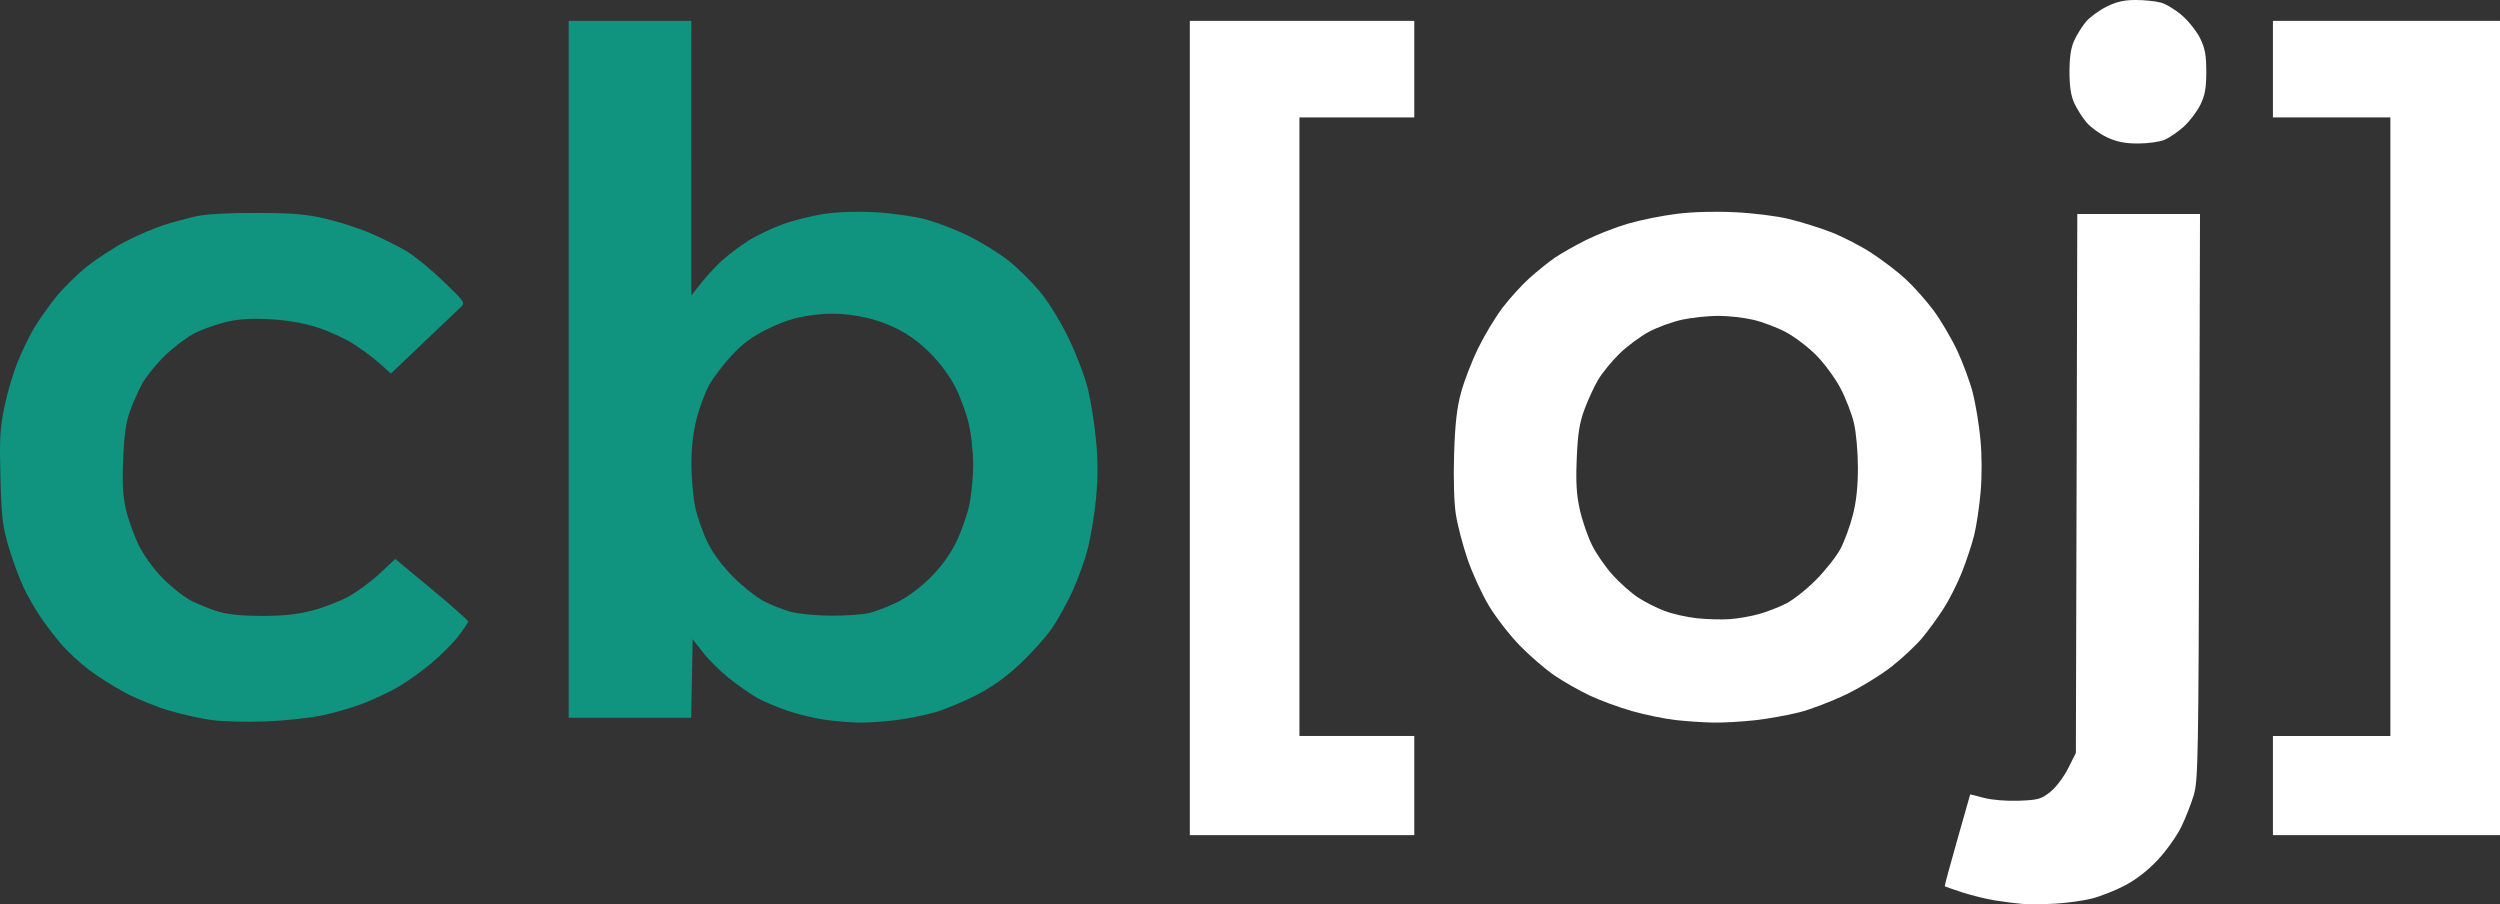
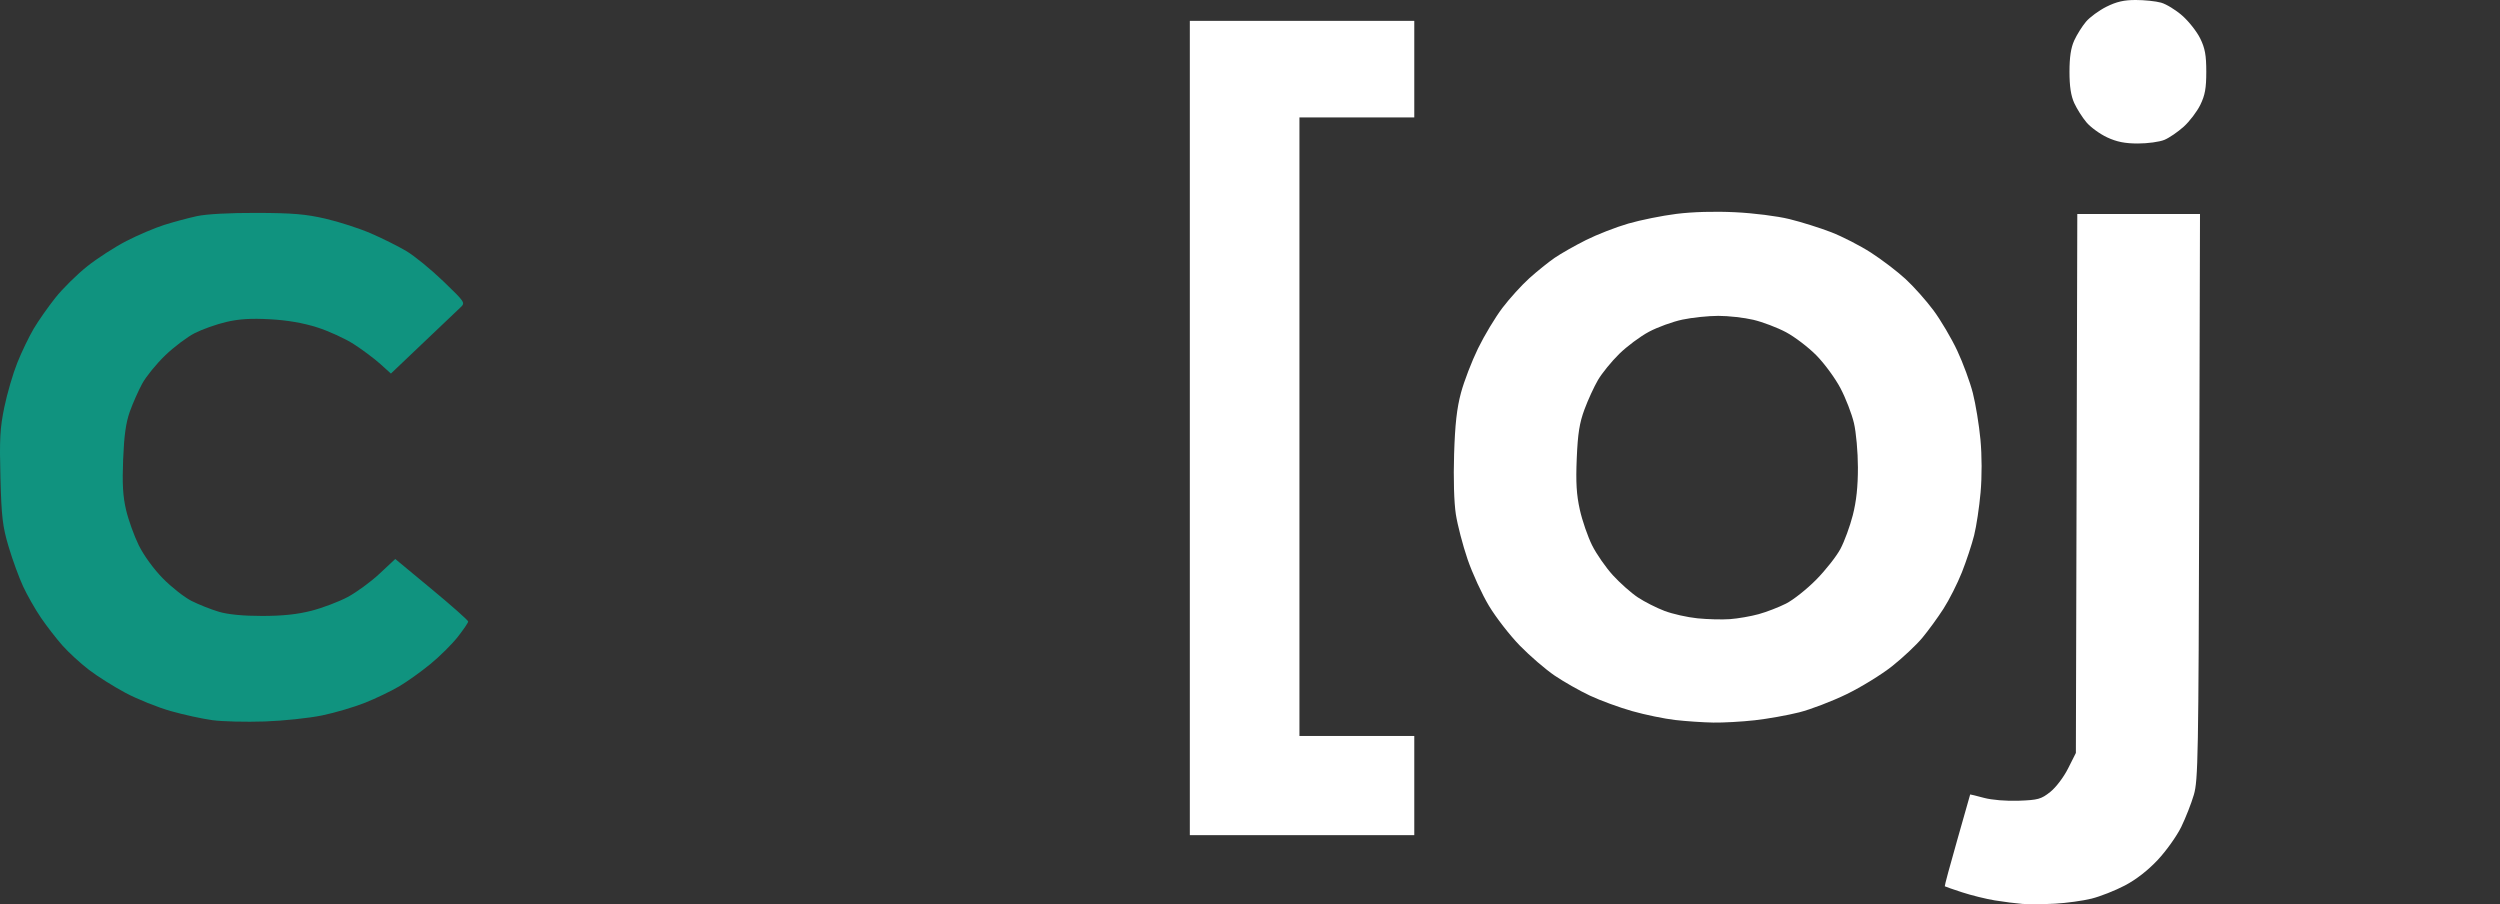
<svg xmlns="http://www.w3.org/2000/svg" xmlns:ns1="http://www.inkscape.org/namespaces/inkscape" xmlns:ns2="http://sodipodi.sourceforge.net/DTD/sodipodi-0.dtd" ns1:version="1.0 (4035a4fb49, 2020-05-01)" ns2:docname="LOGOBLACK.svg" viewBox="0 0 306.524 110.867" height="110.867" width="306.525" id="svg10" version="1.1">
  <rect x="0" y="0" width="306.524" height="110.867" fill="#333333" stroke="none" />
  <defs id="defs14" />
  <ns2:namedview ns1:current-layer="g18" ns1:window-maximized="1" ns1:window-y="-8" ns1:window-x="1912" ns1:cy="48.67655" ns1:cx="95.022487" ns1:zoom="3.2344932" showgrid="false" id="namedview12" ns1:window-height="1017" ns1:window-width="1920" ns1:pageshadow="2" ns1:pageopacity="0" guidetolerance="10" gridtolerance="10" objecttolerance="10" borderopacity="1" bordercolor="#666666" pagecolor="#ffffff" />
  <g transform="translate(-6.023,-6.971)" id="g18" ns1:label="Image" ns1:groupmode="layer">
    <path id="path910" d="m 268.158,24.566 c -1.601,-0.002 -2.593,-0.2 -3.783,-0.754 -0.887,-0.413 -2.025,-1.24 -2.529,-1.837 -0.504,-0.597 -1.179,-1.662 -1.5,-2.366 -0.409,-0.898 -0.584,-2.044 -0.584,-3.84 0,-1.796 0.174,-2.942 0.584,-3.84 0.321,-0.704 0.969,-1.737 1.44,-2.295 0.471,-0.558 1.602,-1.386 2.512,-1.84 1.233,-0.614 2.149,-0.824 3.592,-0.823 1.065,9.92e-4 2.459,0.147 3.096,0.324 0.638,0.177 1.814,0.898 2.613,1.602 0.8,0.704 1.787,1.962 2.195,2.796 0.587,1.2 0.741,2.05 0.741,4.076 0,2.018 -0.155,2.877 -0.733,4.06 -0.403,0.825 -1.316,2.027 -2.03,2.671 -0.713,0.644 -1.78,1.373 -2.371,1.62 -0.591,0.247 -2.051,0.447 -3.245,0.446 z" style="fill:#ffffff;fill-opacity:1;stroke-width:0.32" />
-     <path d="m 216.067,95.565 c -1.232,-0.021 -3.32,-0.162 -4.64,-0.313 -1.32,-0.151 -3.696,-0.641 -5.28,-1.09 -1.584,-0.448 -3.916,-1.303 -5.181,-1.899 -1.266,-0.596 -3.21,-1.7 -4.32,-2.452 -1.11,-0.752 -3.027,-2.401 -4.259,-3.663 -1.232,-1.262 -2.943,-3.464 -3.802,-4.893 -0.859,-1.428 -2.041,-4.003 -2.628,-5.721 -0.586,-1.718 -1.232,-4.202 -1.435,-5.519 -0.221,-1.439 -0.306,-4.377 -0.212,-7.36 0.116,-3.674 0.335,-5.63 0.844,-7.525 0.378,-1.408 1.319,-3.856 2.091,-5.44 0.772,-1.584 2.12,-3.824 2.996,-4.977 0.876,-1.154 2.362,-2.79 3.303,-3.636 0.941,-0.846 2.333,-1.967 3.094,-2.49 0.76,-0.523 2.491,-1.505 3.845,-2.183 1.355,-0.678 3.688,-1.587 5.185,-2.02 1.497,-0.433 4.148,-0.968 5.892,-1.187 1.975,-0.249 4.688,-0.326 7.198,-0.204 2.282,0.11 5.17,0.474 6.662,0.84 1.449,0.355 3.753,1.078 5.12,1.607 1.367,0.529 3.566,1.658 4.886,2.51 1.32,0.851 3.219,2.299 4.22,3.218 1.001,0.919 2.551,2.657 3.444,3.862 0.893,1.205 2.203,3.426 2.91,4.935 0.707,1.509 1.568,3.847 1.913,5.196 0.345,1.349 0.764,3.909 0.931,5.691 0.185,1.968 0.192,4.516 0.018,6.492 -0.157,1.789 -0.515,4.165 -0.795,5.28 -0.28,1.115 -0.954,3.151 -1.498,4.523 -0.544,1.373 -1.564,3.389 -2.268,4.48 -0.703,1.091 -1.872,2.695 -2.597,3.563 -0.725,0.869 -2.379,2.422 -3.675,3.452 -1.296,1.03 -3.816,2.581 -5.601,3.447 -1.784,0.866 -4.396,1.866 -5.804,2.222 -1.408,0.356 -3.856,0.793 -5.44,0.971 -1.584,0.178 -3.888,0.306 -5.12,0.285 z m 2.08,-12.683 c 0.968,-0.071 2.546,-0.345 3.506,-0.609 0.96,-0.264 2.472,-0.848 3.358,-1.297 0.886,-0.449 2.551,-1.768 3.698,-2.932 1.147,-1.163 2.483,-2.86 2.969,-3.771 0.485,-0.911 1.168,-2.77 1.516,-4.131 0.438,-1.711 0.632,-3.522 0.628,-5.864 -0.003,-1.884 -0.219,-4.298 -0.487,-5.436 -0.265,-1.126 -1.007,-3.046 -1.649,-4.266 -0.641,-1.221 -1.972,-3.036 -2.956,-4.033 -0.984,-0.997 -2.666,-2.278 -3.736,-2.846 -1.07,-0.568 -2.869,-1.249 -3.996,-1.515 -1.128,-0.266 -3.058,-0.483 -4.29,-0.482 -1.232,3.2e-4 -3.215,0.207 -4.406,0.46 -1.191,0.252 -3.037,0.923 -4.102,1.491 -1.065,0.567 -2.708,1.791 -3.651,2.72 -0.944,0.929 -2.11,2.362 -2.593,3.185 -0.483,0.823 -1.23,2.45 -1.661,3.615 -0.614,1.66 -0.819,2.957 -0.947,5.996 -0.124,2.95 -0.034,4.459 0.378,6.307 0.297,1.336 0.976,3.301 1.508,4.366 0.532,1.065 1.681,2.717 2.553,3.671 0.872,0.954 2.248,2.174 3.06,2.711 0.811,0.537 2.282,1.282 3.268,1.656 0.987,0.373 2.802,0.781 4.034,0.906 1.232,0.125 3.032,0.17 4,0.099 z" style="display:inline;fill:#ffffff;fill-opacity:1;stroke-width:0.32" id="path906" />
-     <path d="m 111.276,95.569 c -0.973,-0.022 -2.753,-0.167 -3.957,-0.322 -1.204,-0.155 -3.292,-0.65 -4.64,-1.1 -1.348,-0.451 -3.099,-1.192 -3.891,-1.648 -0.792,-0.456 -2.304,-1.515 -3.36,-2.354 -1.056,-0.839 -2.496,-2.261 -3.2,-3.159 l -1.28,-1.634 -0.088,4.809 -0.088,4.809 H 83.259 75.747 V 52.249 9.529 h 7.52 7.52 V 26.358 43.187 l 1.228,-1.549 c 0.675,-0.852 1.835,-2.096 2.578,-2.764 0.743,-0.669 2.155,-1.73 3.138,-2.359 0.983,-0.629 2.89,-1.546 4.237,-2.037 1.347,-0.492 3.658,-1.071 5.135,-1.287 1.654,-0.242 4.044,-0.318 6.225,-0.199 1.947,0.107 4.691,0.489 6.099,0.85 1.408,0.361 3.856,1.305 5.44,2.099 1.584,0.793 3.779,2.162 4.879,3.042 1.099,0.88 2.803,2.569 3.786,3.753 1.043,1.256 2.5,3.619 3.498,5.673 0.941,1.936 2.01,4.739 2.376,6.228 0.366,1.49 0.818,4.345 1.004,6.346 0.242,2.599 0.238,4.659 -0.013,7.212 -0.194,1.966 -0.653,4.726 -1.021,6.134 -0.368,1.408 -1.209,3.729 -1.868,5.158 -0.66,1.429 -1.78,3.453 -2.49,4.499 -0.71,1.046 -2.448,2.99 -3.863,4.321 -1.782,1.676 -3.437,2.865 -5.389,3.871 -1.55,0.798 -3.825,1.75 -5.057,2.114 -1.232,0.365 -3.46,0.81 -4.952,0.99 -1.491,0.18 -3.507,0.309 -4.48,0.287 z m -3.368,-13.108 c 1.76,0.007 3.848,-0.136 4.64,-0.318 0.792,-0.182 2.363,-0.786 3.492,-1.341 1.256,-0.618 2.832,-1.79 4.063,-3.021 1.327,-1.327 2.4,-2.801 3.153,-4.331 0.628,-1.276 1.353,-3.327 1.612,-4.559 0.259,-1.232 0.473,-3.436 0.476,-4.897 0.003,-1.461 -0.229,-3.693 -0.515,-4.96 -0.286,-1.267 -1.023,-3.306 -1.638,-4.531 -0.704,-1.403 -1.864,-2.974 -3.133,-4.243 -1.391,-1.391 -2.743,-2.361 -4.362,-3.129 -1.56,-0.74 -3.232,-1.239 -4.986,-1.487 -1.994,-0.282 -3.286,-0.283 -5.28,-0.007 -1.921,0.266 -3.348,0.714 -5.239,1.645 -1.946,0.957 -3.071,1.786 -4.48,3.297 -1.035,1.11 -2.281,2.757 -2.768,3.661 -0.488,0.904 -1.172,2.757 -1.52,4.118 -0.418,1.634 -0.631,3.517 -0.627,5.544 0.003,1.688 0.213,4.046 0.466,5.241 0.253,1.194 0.935,3.138 1.514,4.32 0.675,1.375 1.803,2.899 3.134,4.235 1.144,1.148 2.815,2.478 3.713,2.955 0.898,0.477 2.41,1.076 3.36,1.332 0.95,0.255 3.167,0.47 4.927,0.478 z" style="display:inline;fill:#10937f;fill-opacity:1;stroke-width:0.32" id="path902" />
+     <path d="m 216.067,95.565 c -1.232,-0.021 -3.32,-0.162 -4.64,-0.313 -1.32,-0.151 -3.696,-0.641 -5.28,-1.09 -1.584,-0.448 -3.916,-1.303 -5.181,-1.899 -1.266,-0.596 -3.21,-1.7 -4.32,-2.452 -1.11,-0.752 -3.027,-2.401 -4.259,-3.663 -1.232,-1.262 -2.943,-3.464 -3.802,-4.893 -0.859,-1.428 -2.041,-4.003 -2.628,-5.721 -0.586,-1.718 -1.232,-4.202 -1.435,-5.519 -0.221,-1.439 -0.306,-4.377 -0.212,-7.36 0.116,-3.674 0.335,-5.63 0.844,-7.525 0.378,-1.408 1.319,-3.856 2.091,-5.44 0.772,-1.584 2.12,-3.824 2.996,-4.977 0.876,-1.154 2.362,-2.79 3.303,-3.636 0.941,-0.846 2.333,-1.967 3.094,-2.49 0.76,-0.523 2.491,-1.505 3.845,-2.183 1.355,-0.678 3.688,-1.587 5.185,-2.02 1.497,-0.433 4.148,-0.968 5.892,-1.187 1.975,-0.249 4.688,-0.326 7.198,-0.204 2.282,0.11 5.17,0.474 6.662,0.84 1.449,0.355 3.753,1.078 5.12,1.607 1.367,0.529 3.566,1.658 4.886,2.51 1.32,0.851 3.219,2.299 4.22,3.218 1.001,0.919 2.551,2.657 3.444,3.862 0.893,1.205 2.203,3.426 2.91,4.935 0.707,1.509 1.568,3.847 1.913,5.196 0.345,1.349 0.764,3.909 0.931,5.691 0.185,1.968 0.192,4.516 0.018,6.492 -0.157,1.789 -0.515,4.165 -0.795,5.28 -0.28,1.115 -0.954,3.151 -1.498,4.523 -0.544,1.373 -1.564,3.389 -2.268,4.48 -0.703,1.091 -1.872,2.695 -2.597,3.563 -0.725,0.869 -2.379,2.422 -3.675,3.452 -1.296,1.03 -3.816,2.581 -5.601,3.447 -1.784,0.866 -4.396,1.866 -5.804,2.222 -1.408,0.356 -3.856,0.793 -5.44,0.971 -1.584,0.178 -3.888,0.306 -5.12,0.285 z m 2.08,-12.683 c 0.968,-0.071 2.546,-0.345 3.506,-0.609 0.96,-0.264 2.472,-0.848 3.358,-1.297 0.886,-0.449 2.551,-1.768 3.698,-2.932 1.147,-1.163 2.483,-2.86 2.969,-3.771 0.485,-0.911 1.168,-2.77 1.516,-4.131 0.438,-1.711 0.632,-3.522 0.628,-5.864 -0.003,-1.884 -0.219,-4.298 -0.487,-5.436 -0.265,-1.126 -1.007,-3.046 -1.649,-4.266 -0.641,-1.221 -1.972,-3.036 -2.956,-4.033 -0.984,-0.997 -2.666,-2.278 -3.736,-2.846 -1.07,-0.568 -2.869,-1.249 -3.996,-1.515 -1.128,-0.266 -3.058,-0.483 -4.29,-0.482 -1.232,3.2e-4 -3.215,0.207 -4.406,0.46 -1.191,0.252 -3.037,0.923 -4.102,1.491 -1.065,0.567 -2.708,1.791 -3.651,2.72 -0.944,0.929 -2.11,2.362 -2.593,3.185 -0.483,0.823 -1.23,2.45 -1.661,3.615 -0.614,1.66 -0.819,2.957 -0.947,5.996 -0.124,2.95 -0.034,4.459 0.378,6.307 0.297,1.336 0.976,3.301 1.508,4.366 0.532,1.065 1.681,2.717 2.553,3.671 0.872,0.954 2.248,2.174 3.06,2.711 0.811,0.537 2.282,1.282 3.268,1.656 0.987,0.373 2.802,0.781 4.034,0.906 1.232,0.125 3.032,0.17 4,0.099 " style="display:inline;fill:#ffffff;fill-opacity:1;stroke-width:0.32" id="path906" />
    <path id="path900" d="m 38.467,95.431 c -2.288,0.079 -5.168,0.007 -6.4,-0.159 -1.232,-0.167 -3.536,-0.671 -5.12,-1.12 -1.584,-0.45 -4.067,-1.448 -5.518,-2.219 -1.451,-0.771 -3.488,-2.056 -4.527,-2.855 -1.039,-0.799 -2.497,-2.141 -3.239,-2.98 -0.743,-0.84 -1.922,-2.365 -2.621,-3.39 -0.699,-1.025 -1.683,-2.753 -2.188,-3.84 -0.505,-1.087 -1.302,-3.273 -1.773,-4.857 -0.743,-2.502 -0.875,-3.614 -1.005,-8.48 -0.127,-4.73 -0.052,-6.073 0.479,-8.644 0.346,-1.674 1.062,-4.122 1.59,-5.44 0.528,-1.318 1.428,-3.188 1.999,-4.156 0.571,-0.968 1.771,-2.682 2.667,-3.809 0.896,-1.127 2.648,-2.859 3.893,-3.848 1.245,-0.99 3.411,-2.39 4.813,-3.111 1.402,-0.721 3.485,-1.608 4.629,-1.971 1.144,-0.363 2.944,-0.847 4,-1.077 1.18,-0.257 4.016,-0.411 7.36,-0.4 4.401,0.014 6.012,0.15 8.437,0.711 1.648,0.381 4.142,1.189 5.542,1.794 1.4,0.605 3.355,1.58 4.345,2.166 0.99,0.586 3.03,2.251 4.535,3.7 2.709,2.609 2.729,2.64 2.099,3.234 -0.35,0.33 -2.408,2.286 -4.574,4.347 l -3.937,3.747 -1.293,-1.168 c -0.711,-0.642 -2.168,-1.734 -3.237,-2.425 -1.069,-0.691 -3.108,-1.625 -4.53,-2.075 -1.724,-0.545 -3.652,-0.876 -5.785,-0.991 -2.331,-0.126 -3.787,-0.035 -5.363,0.337 -1.19,0.281 -2.913,0.891 -3.831,1.356 -0.917,0.465 -2.55,1.692 -3.628,2.728 -1.078,1.036 -2.348,2.595 -2.822,3.465 -0.474,0.87 -1.159,2.417 -1.523,3.436 -0.481,1.349 -0.705,2.942 -0.82,5.854 -0.12,3.031 -0.032,4.537 0.363,6.219 0.287,1.221 0.986,3.163 1.553,4.317 0.608,1.237 1.819,2.902 2.951,4.056 1.056,1.077 2.64,2.322 3.52,2.767 0.88,0.445 2.382,1.041 3.338,1.325 1.145,0.34 2.957,0.516 5.309,0.516 2.508,0 4.306,-0.188 6.042,-0.632 1.359,-0.348 3.359,-1.104 4.443,-1.68 1.084,-0.576 2.843,-1.863 3.909,-2.859 l 1.938,-1.811 4.47,3.704 c 2.459,2.037 4.47,3.821 4.47,3.963 0,0.142 -0.576,0.992 -1.28,1.887 -0.704,0.896 -2.216,2.396 -3.36,3.333 -1.144,0.938 -2.872,2.17 -3.84,2.74 -0.968,0.569 -2.837,1.467 -4.153,1.994 -1.316,0.528 -3.692,1.229 -5.28,1.559 -1.588,0.329 -4.759,0.664 -7.047,0.743 z" style="fill:#10937f;fill-opacity:1;stroke-width:0.32" />
-     <path id="path898" d="m 298.627,109.369 h -13.92 v -6.08 -6.08 h 7.2 7.2 V 59.289 21.369 h -7.2 -7.2 v -5.92 -5.92 h 13.92 13.92 V 59.449 109.369 Z" style="fill:#ffffff;fill-opacity:1;stroke-width:0.32" />
    <path id="path896" d="M 165.667,109.369 H 151.907 V 59.449 9.529 h 13.76 13.76 v 5.92 5.92 h -7.04 -7.04 v 37.92 37.92 h 7.04 7.04 v 6.08 6.08 z" style="fill:#ffffff;fill-opacity:1;stroke-width:0.32" />
    <path id="path847" d="m 257.987,117.77 c -1.408,0.078 -3.208,0.091 -4,0.029 -0.792,-0.062 -2.317,-0.257 -3.388,-0.432 -1.072,-0.175 -2.872,-0.62 -4,-0.989 -1.128,-0.369 -2.085,-0.702 -2.126,-0.74 -0.041,-0.038 0.643,-2.58 1.52,-5.648 0.877,-3.068 1.594,-5.594 1.594,-5.612 0,-0.018 0.756,0.169 1.68,0.416 0.994,0.266 2.745,0.41 4.291,0.353 2.352,-0.087 2.732,-0.193 3.84,-1.07 0.695,-0.551 1.647,-1.802 2.189,-2.88 l 0.96,-1.906 0.087,-33.04 0.087,-33.04 h 7.522 7.522 l -0.095,34.64 c -0.088,31.9 -0.14,34.792 -0.656,36.56 -0.309,1.056 -1.004,2.829 -1.544,3.941 -0.541,1.111 -1.833,2.929 -2.872,4.04 -1.213,1.297 -2.662,2.425 -4.05,3.152 -1.188,0.623 -3.025,1.347 -4.081,1.609 -1.056,0.262 -3.072,0.541 -4.48,0.619 z" style="fill:#ffffff;fill-opacity:1;stroke-width:0.32" />
  </g>
</svg>